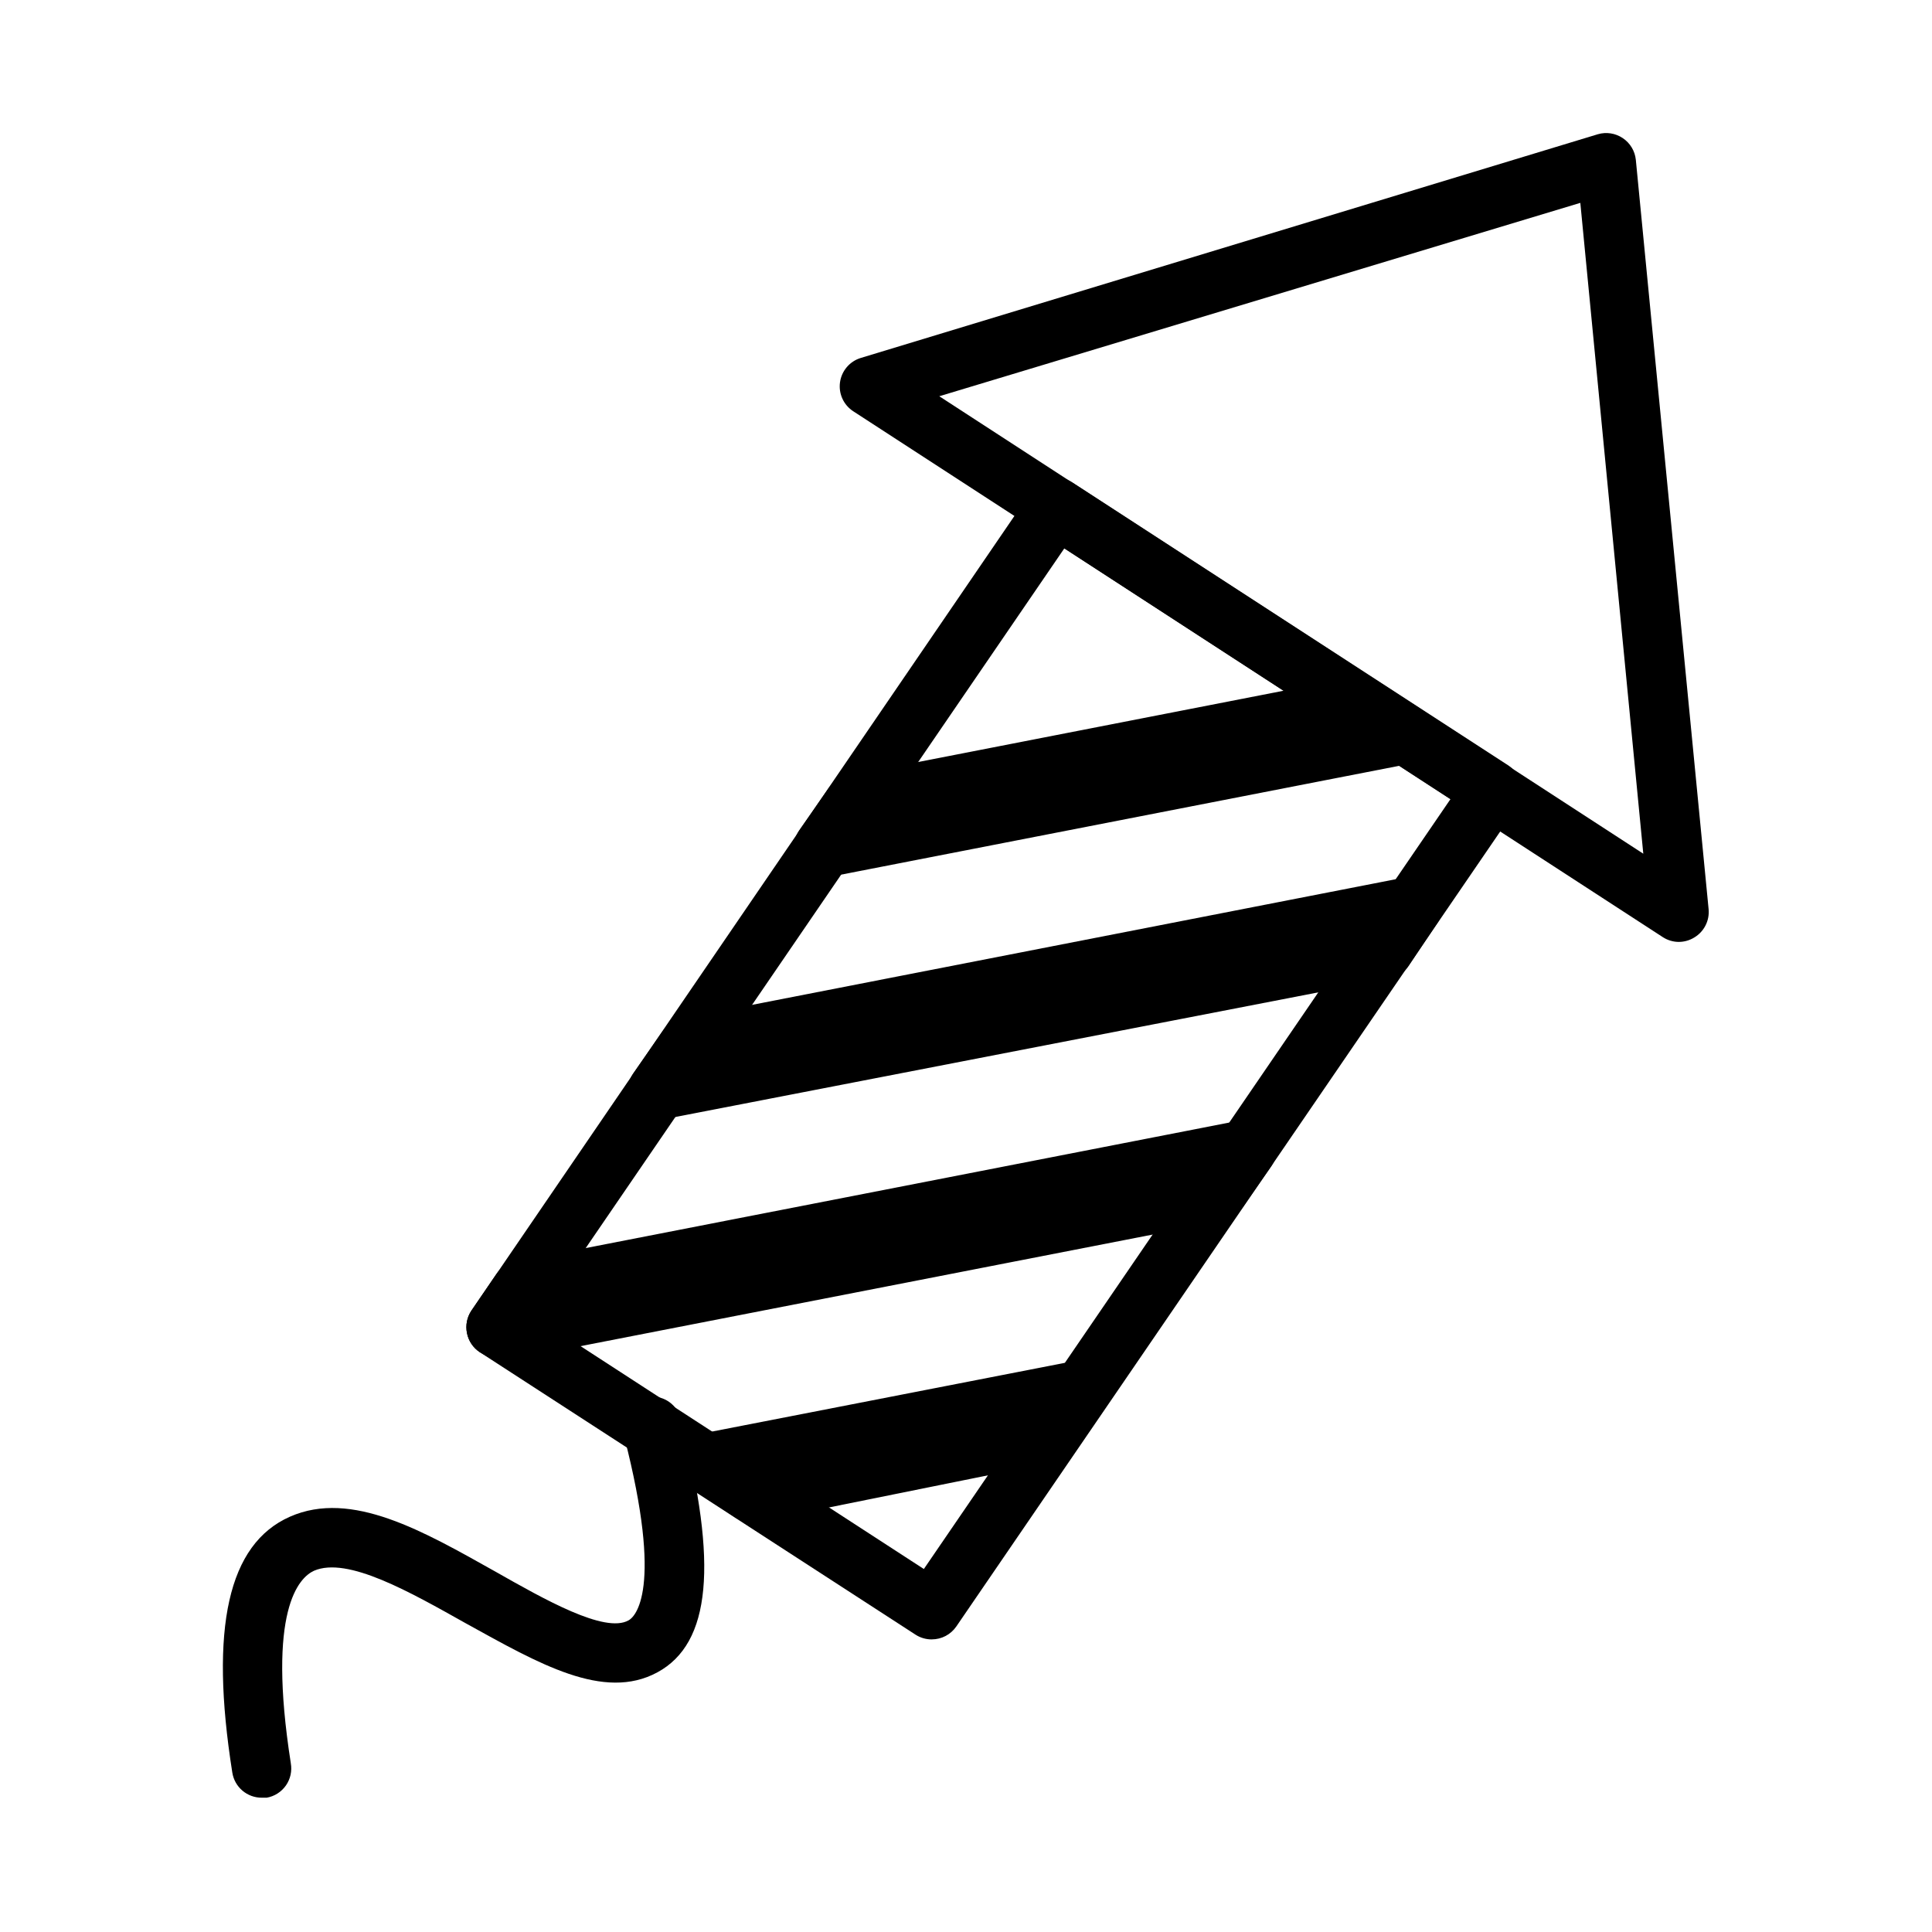
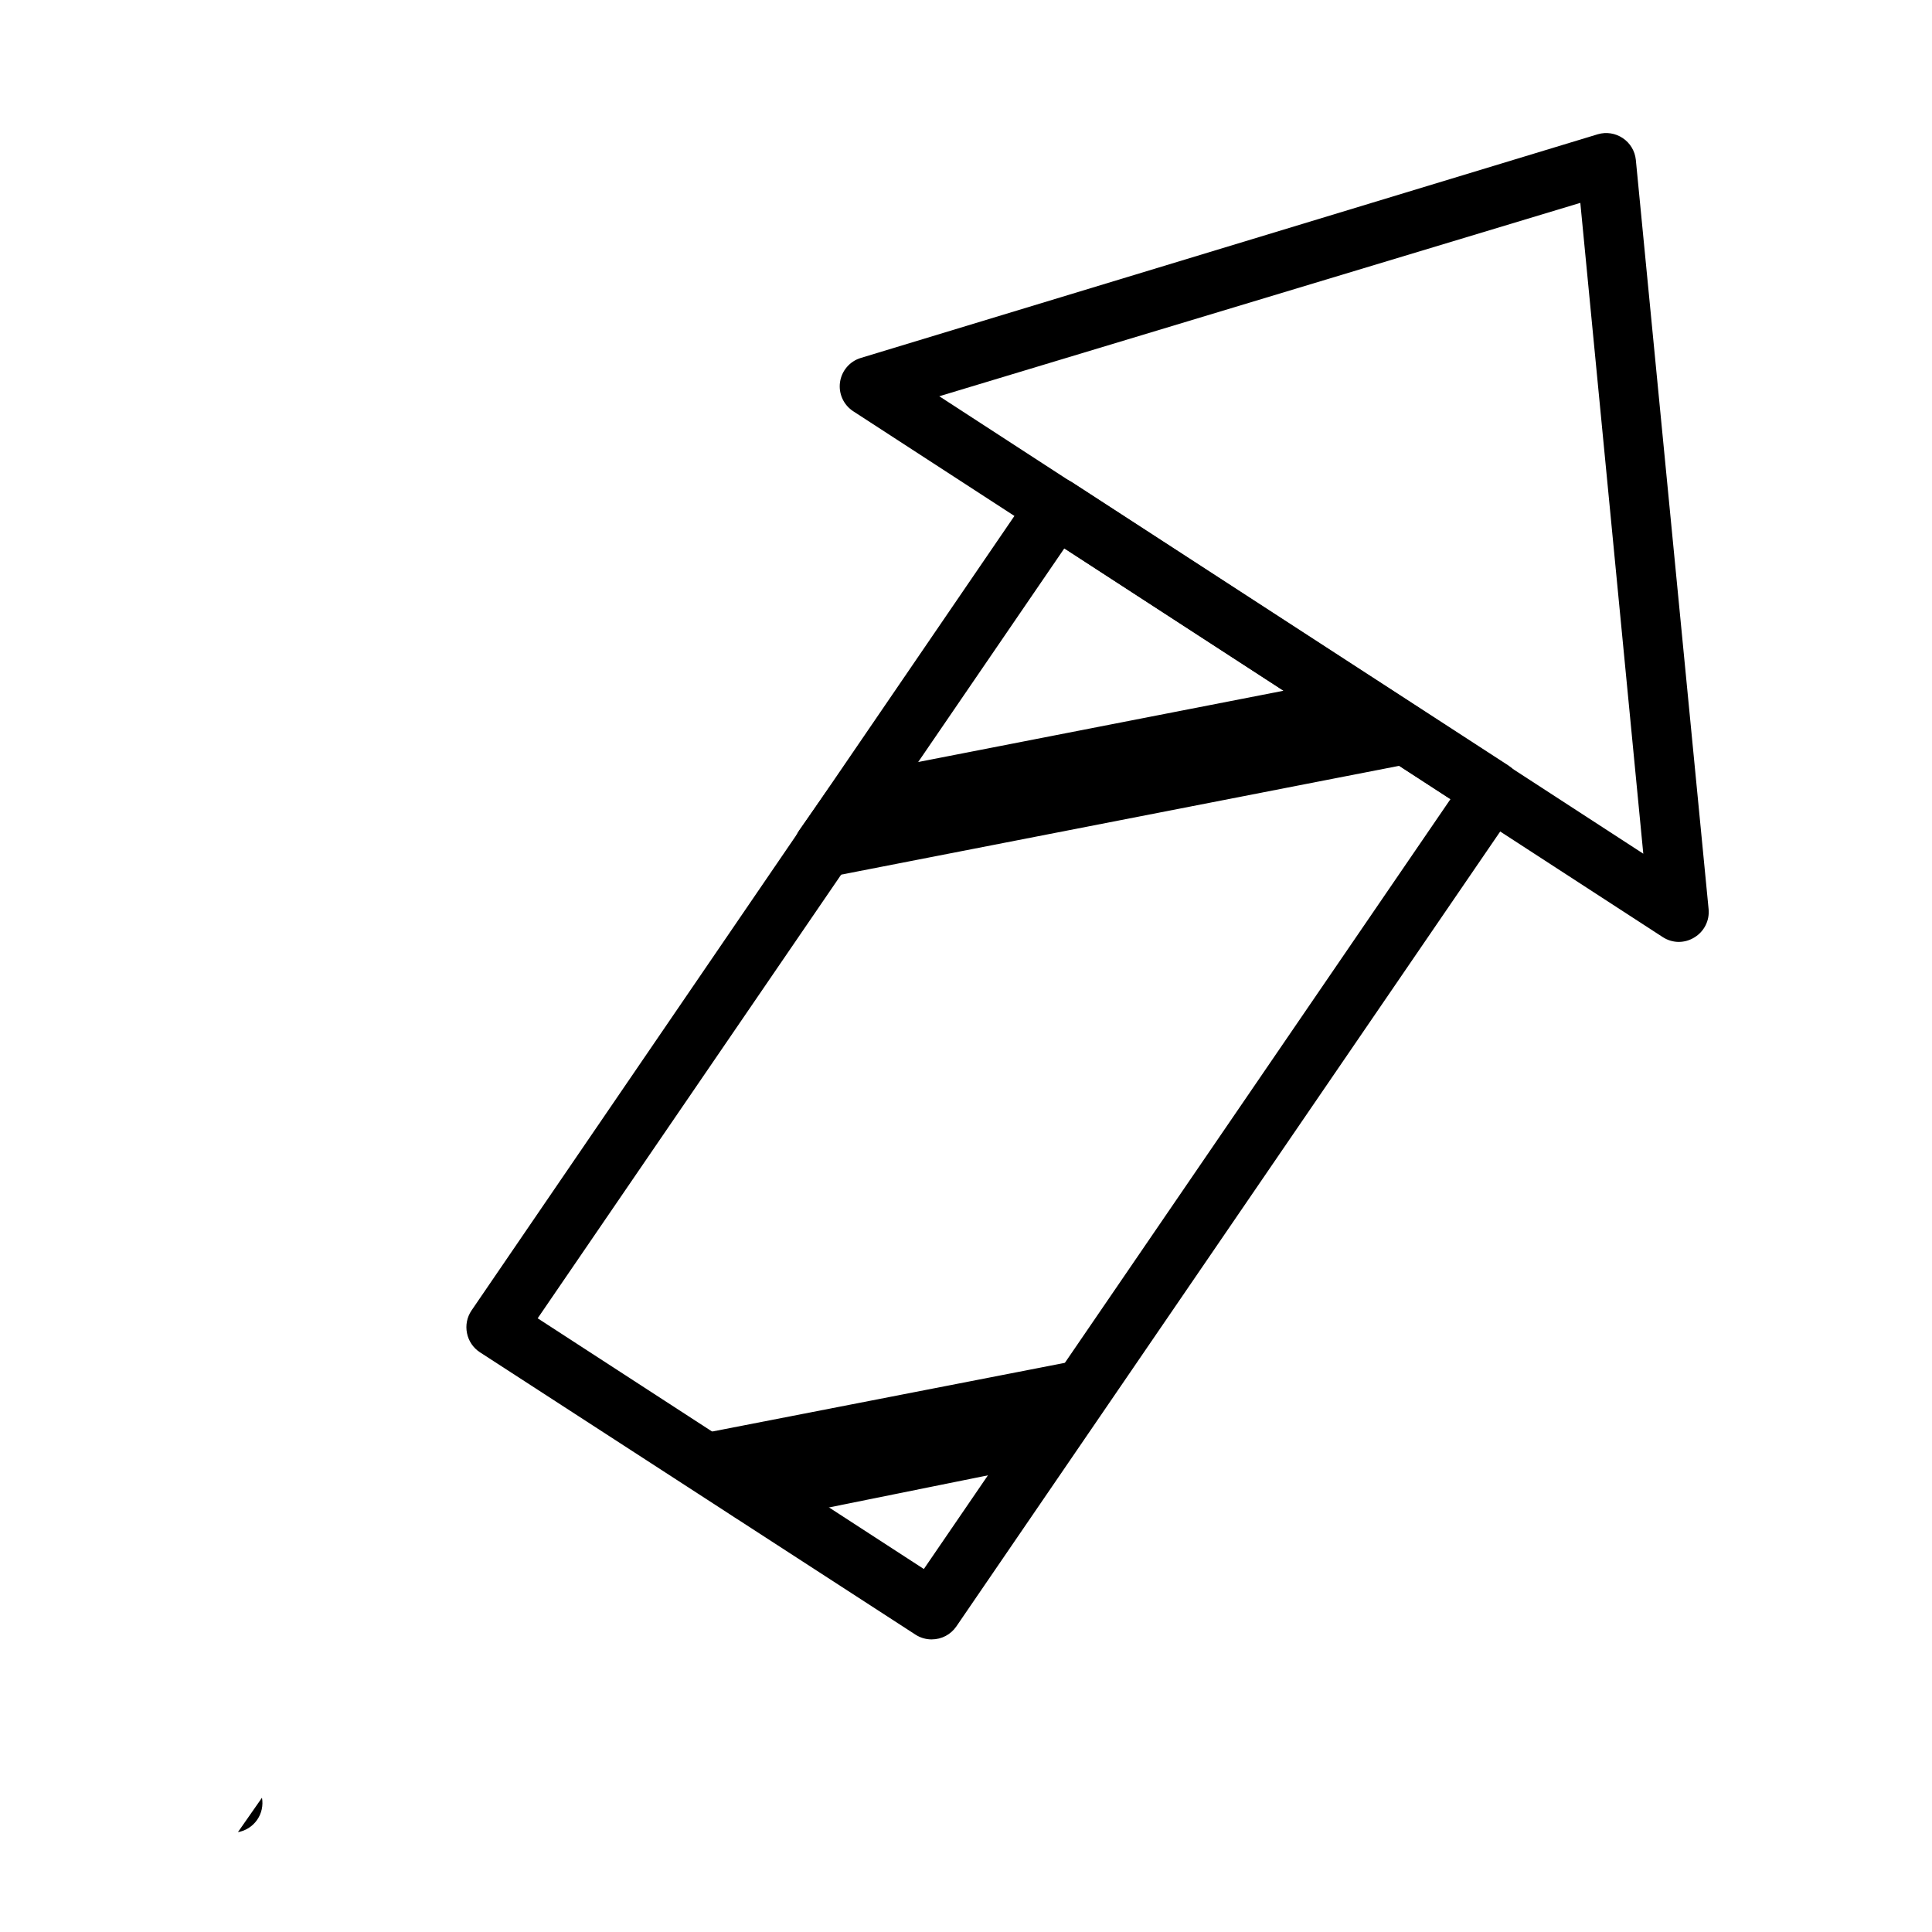
<svg xmlns="http://www.w3.org/2000/svg" fill="#000000" width="800px" height="800px" version="1.1" viewBox="144 144 512 512">
  <g>
    <path d="m390.95 578.46c-1.535 0.012-3.039-0.426-4.328-1.258l-115.48-74.863c-1.754-1.16-2.977-2.977-3.383-5.039-0.426-2.07-0.004-4.227 1.18-5.984l148.46-217.27c2.398-3.543 7.188-4.523 10.785-2.203l115.56 75.02c1.773 1.176 2.996 3.023 3.383 5.117 0.43 2.07 0.004 4.227-1.18 5.981l-148.54 217.11c-1.469 2.113-3.879 3.379-6.457 3.383zm-104.46-85.098 102.34 66.441 139.57-204.04-102.34-66.441z" />
    <path d="m588.93 393.62c-1.508-0.004-2.984-0.441-4.25-1.258l-214.51-139.34c-2.59-1.656-3.981-4.668-3.559-7.715 0.426-3.047 2.582-5.566 5.527-6.453l195.3-59.277c2.246-0.66 4.668-0.285 6.613 1.023 1.953 1.301 3.223 3.41 3.461 5.746l19.289 198.61c0.281 3.012-1.188 5.918-3.781 7.477-1.23 0.762-2.644 1.172-4.094 1.18zm-196.01-144.61 186.57 121.23-16.688-172.48z" />
    <path d="m362.29 376.38c-2.637-0.016-5.086-1.344-6.535-3.543-1.766-2.644-1.766-6.094 0-8.738l7.871-11.258c1.152-1.66 2.898-2.816 4.883-3.227l134.77-26.293c2.019-0.383 4.109 0.043 5.824 1.18l11.492 7.477v0.004c2.688 1.711 4.078 4.867 3.527 8.004s-2.938 5.633-6.047 6.324l-154.21 30.07z" />
-     <path d="m318.37 440.78c-2.941 0.023-5.652-1.594-7.027-4.195-1.375-2.598-1.184-5.75 0.492-8.164l7.871-11.258c1.172-1.68 2.949-2.84 4.961-3.227l192.39-37.551c3.125-0.555 6.277 0.816 7.996 3.481 1.719 2.668 1.672 6.106-0.125 8.723l-7.633 11.414c-1.156 1.707-2.938 2.894-4.961 3.305l-192.47 37.312z" />
-     <path d="m277.12 504.54c-1.535 0.012-3.043-0.426-4.332-1.258l-1.652-0.945c-1.754-1.16-2.977-2.977-3.383-5.039-0.426-2.07-0.004-4.227 1.18-5.984l6.613-9.684v0.004c1.168-1.68 2.949-2.84 4.957-3.231l192.55-37.551v0.004c3.062-0.523 6.144 0.801 7.871 3.383 1.801 2.664 1.801 6.156 0 8.816l-7.871 11.258c-1.172 1.68-2.949 2.84-4.961 3.227l-189.71 37z" />
    <path d="m343.08 547.44c-1.543-0.012-3.047-0.477-4.328-1.34l-11.492-7.871c-2.691-1.742-4.055-4.941-3.449-8.09s3.059-5.613 6.203-6.238l99.031-19.285c3.062-0.523 6.144 0.805 7.871 3.387 1.801 2.66 1.801 6.152 0 8.816l-7.871 11.258c-1.191 1.695-3 2.856-5.039 3.227l-79.113 15.98z" />
-     <path d="m213.43 620.41c-3.922 0.047-7.281-2.809-7.871-6.691-6.062-38.336-1.102-60.535 15.273-67.777 16.375-7.242 35.504 3.938 54.473 14.562 12.91 7.32 28.969 16.453 35.266 12.91 1.652-0.867 9.367-7.871-1.18-48.805-0.742-2.09-0.574-4.391 0.469-6.348 1.043-1.953 2.863-3.379 5.012-3.926 2.144-0.543 4.426-0.16 6.273 1.062 1.848 1.219 3.098 3.164 3.441 5.352 9.684 37.629 7.871 58.727-6.375 66.441-14.25 7.715-31.488-2.363-50.617-12.91-14.879-8.344-31.488-17.871-40.383-14.012-3.938 1.812-12.516 10.312-6.141 51.012h-0.004c0.367 2.055-0.098 4.172-1.293 5.887-1.199 1.711-3.027 2.879-5.082 3.242z" />
+     <path d="m213.43 620.41h-0.004c0.367 2.055-0.098 4.172-1.293 5.887-1.199 1.711-3.027 2.879-5.082 3.242z" />
  </g>
</svg>